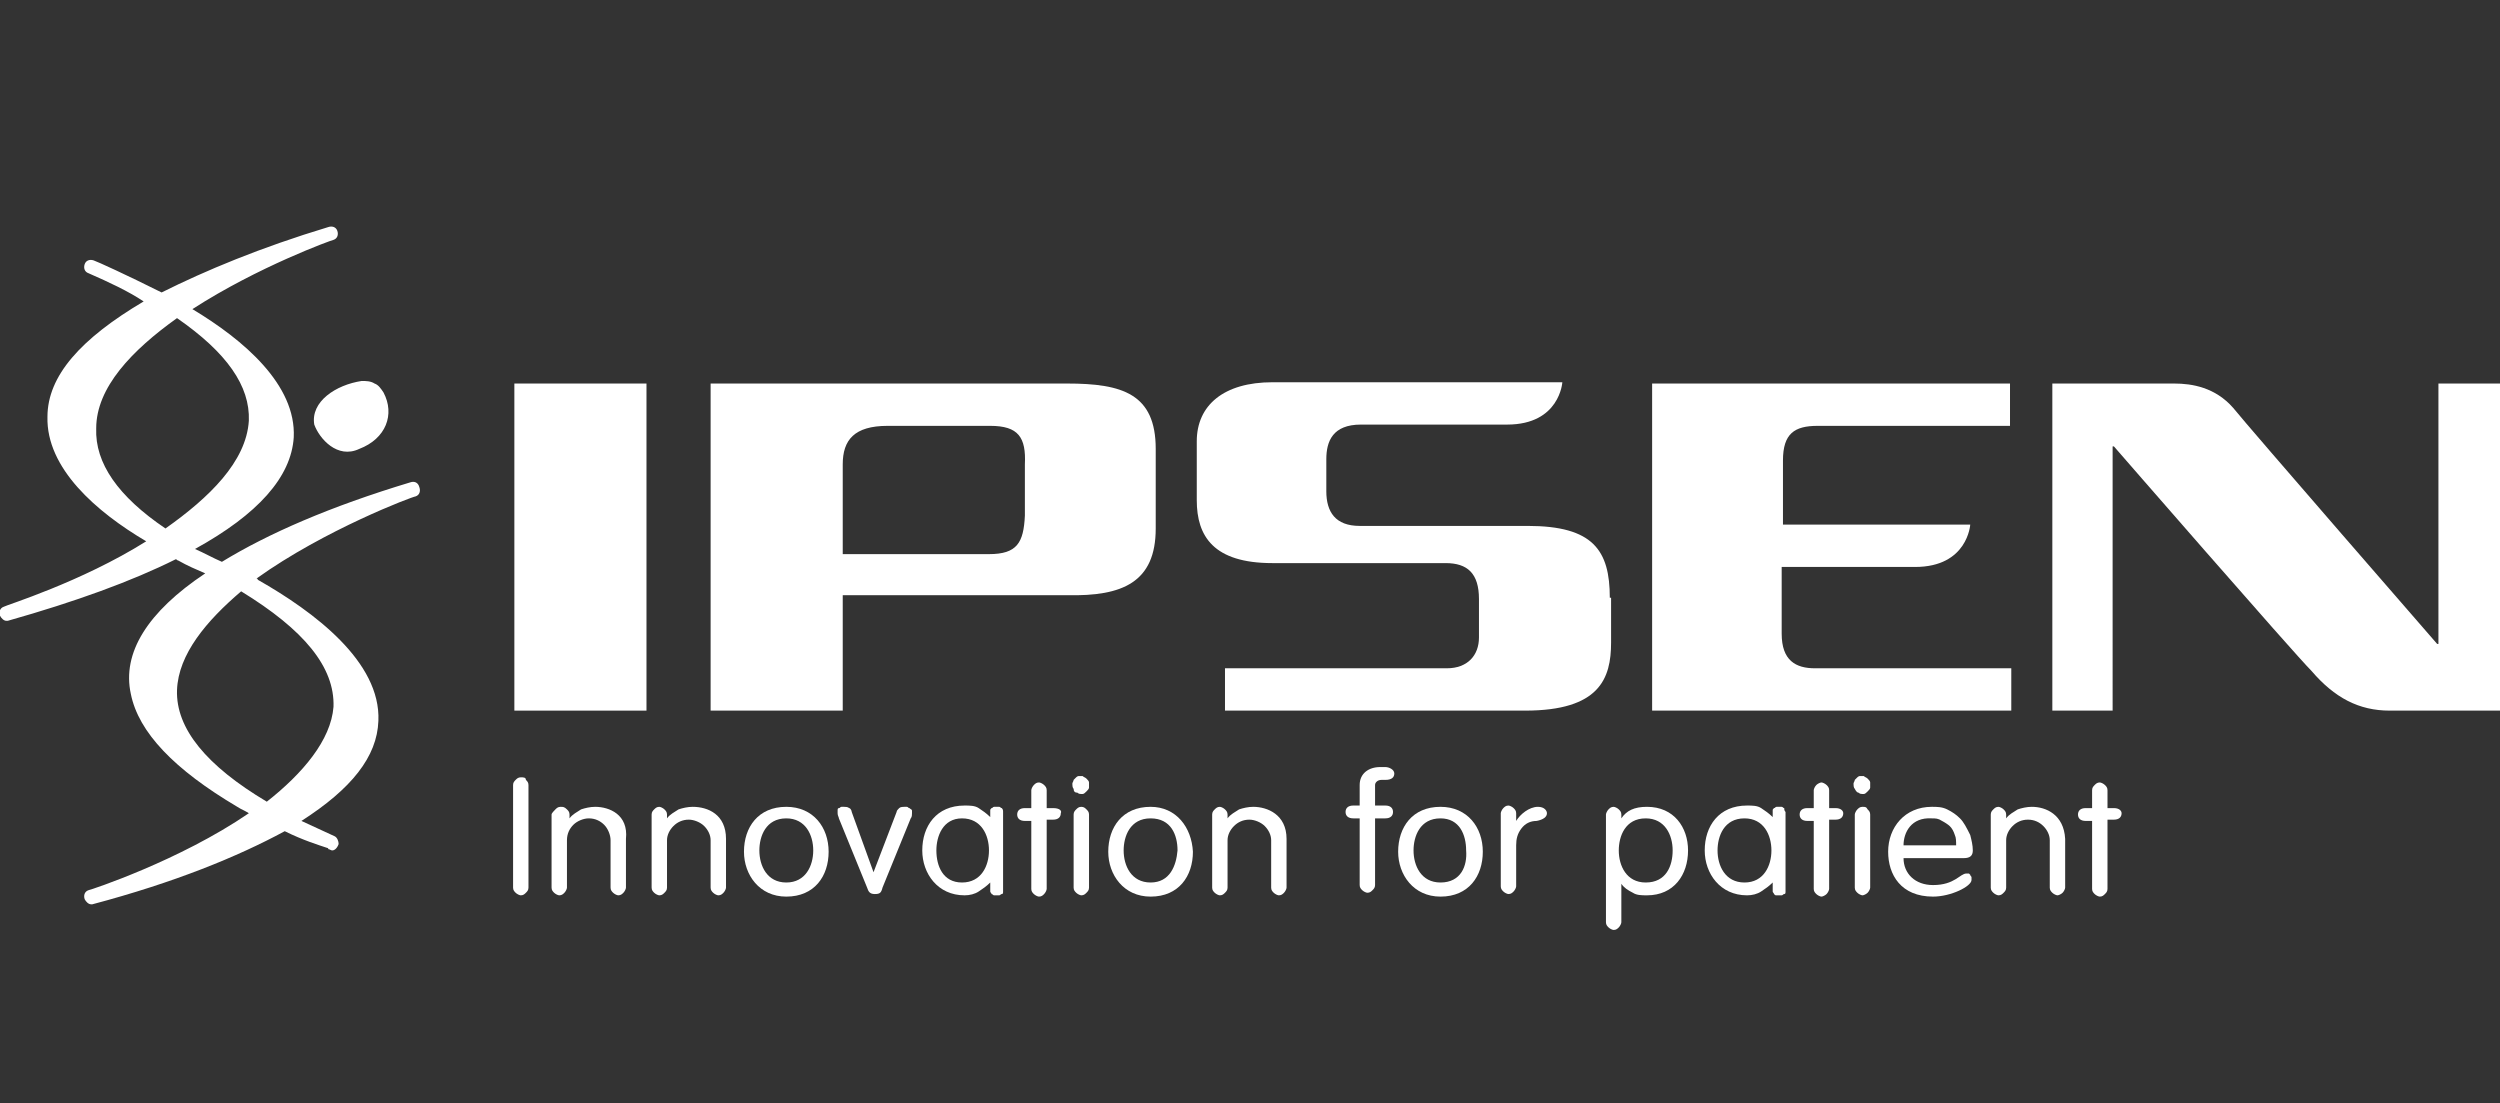
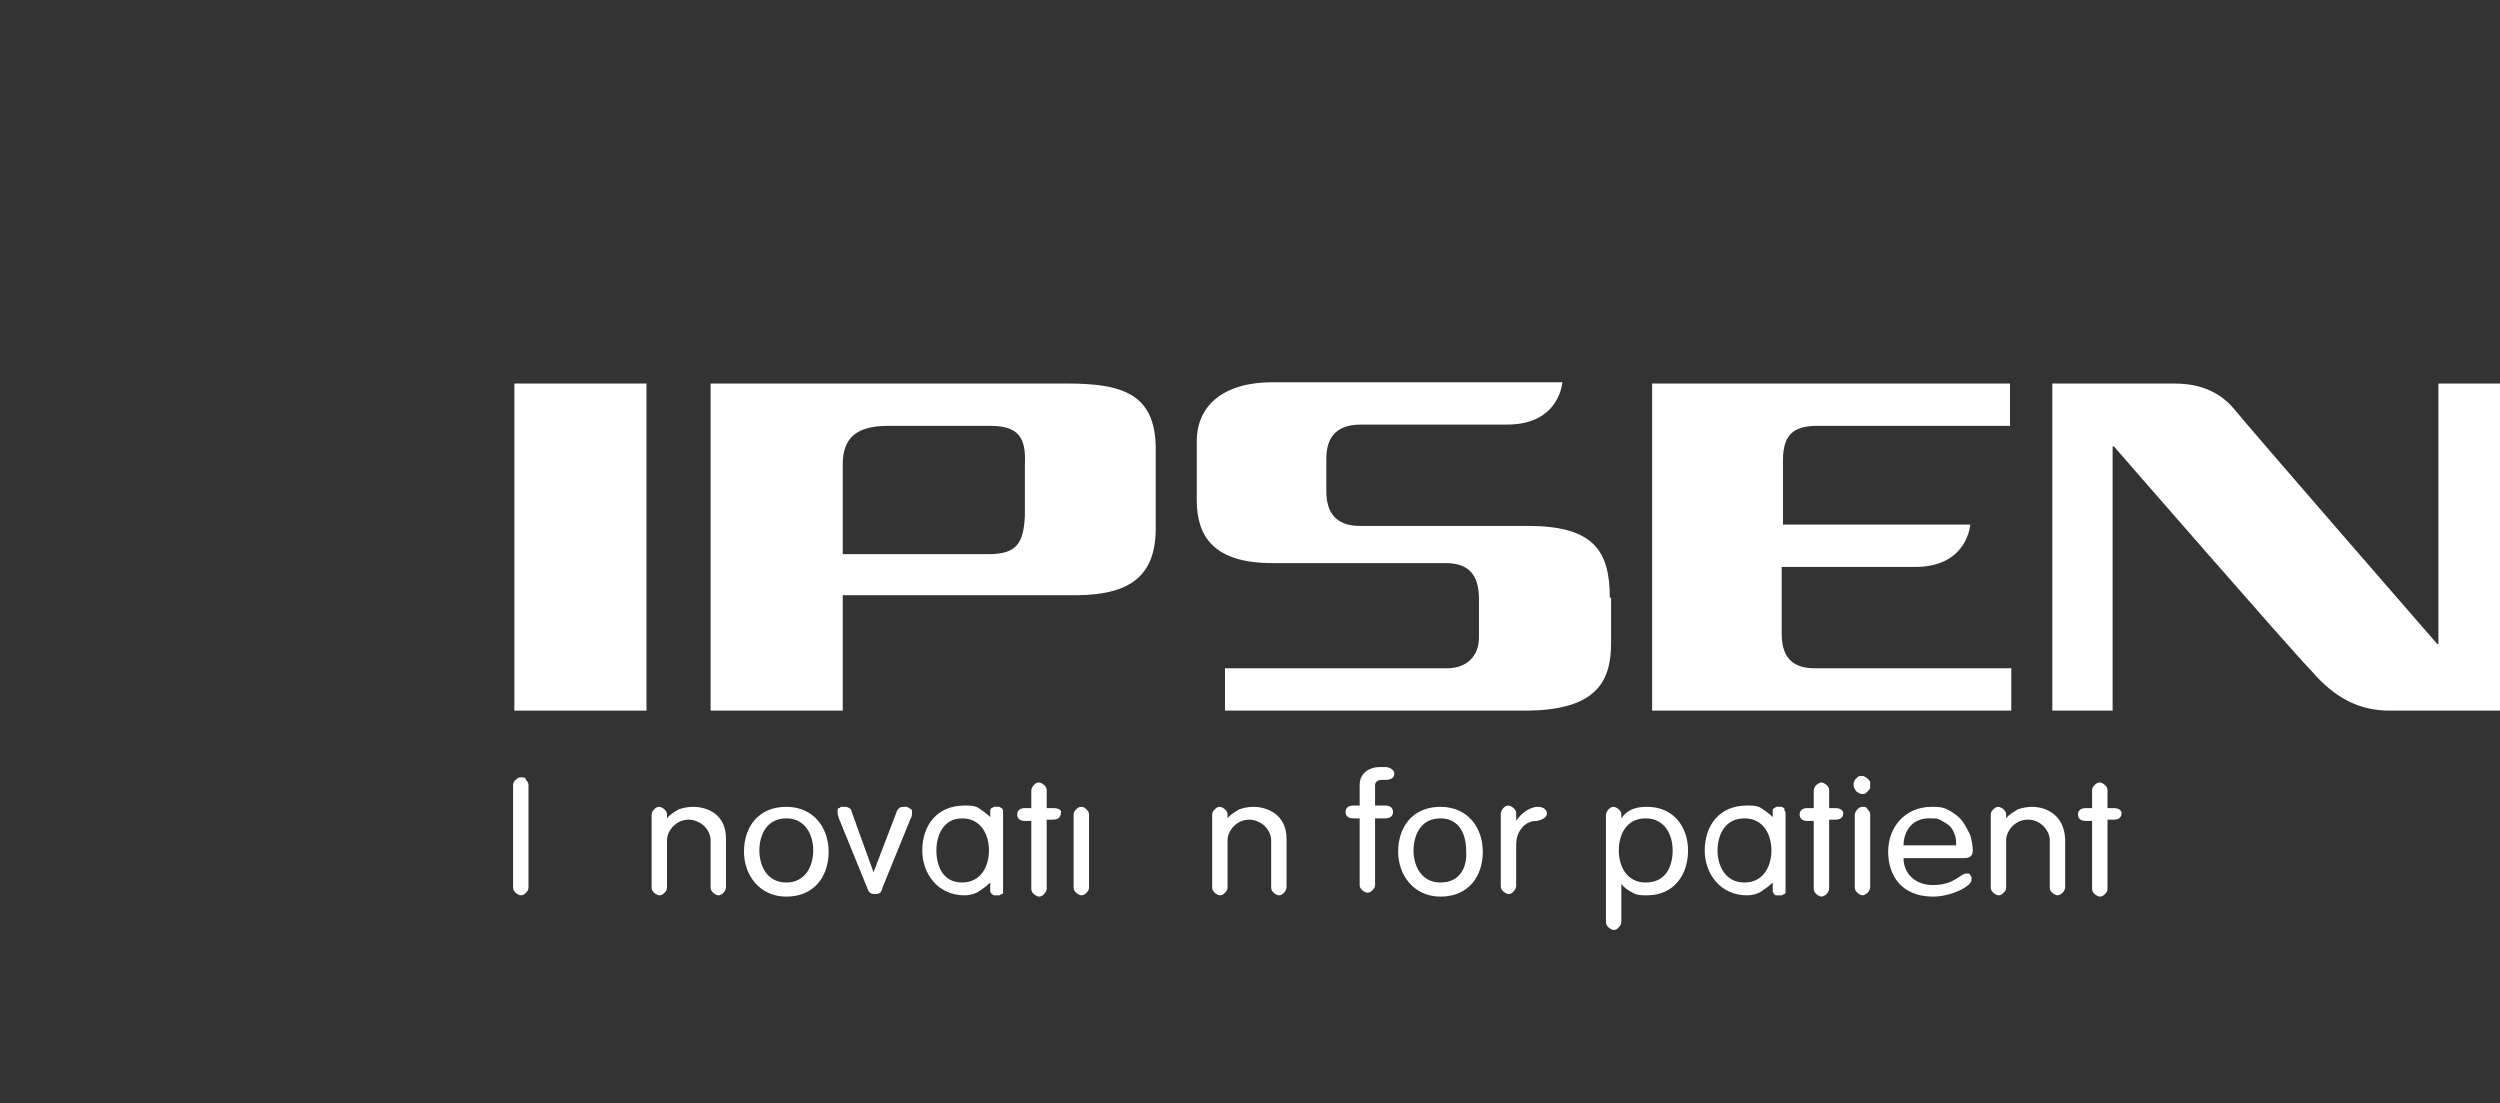
<svg xmlns="http://www.w3.org/2000/svg" version="1.1" id="Calque_1" x="0px" y="0px" viewBox="0 0 194.9 86" style="enable-background:new 0 0 194.9 86;" xml:space="preserve">
  <rect x="0" y="0" width="194.9" height="86" fill="#333333" stroke="none" />
  <style type="text/css">
	.st0{fill:#FFFFFF;}
</style>
  <script id="dashlane_tiresias" />
  <script id="dashlane_webauthn" />
  <g>
-     <path class="st0" d="M32,37.6c-6.3,1.9-11.1,4-14.7,6.2c-0.7-0.3-1.4-0.7-2.1-1c4.9-2.7,7.5-5.6,7.7-8.7c0.2-4.1-3.9-7.6-7.9-10   c5.1-3.3,10.9-5.4,11-5.4c0.3-0.1,0.4-0.4,0.3-0.7c-0.1-0.3-0.4-0.4-0.7-0.3c-5.3,1.6-9.6,3.4-13,5.1c-2.8-1.4-5-2.4-5.3-2.5   s-0.6,0-0.7,0.3c-0.1,0.3,0,0.6,0.3,0.7c1.6,0.7,3.1,1.4,4.3,2.2c-4.9,2.9-7.5,5.8-7.5,9c-0.1,4,3.8,7.4,7.7,9.7   c-5.1,3.2-11,5-11.1,5.1C0,47.4-0.1,47.7,0,48c0.1,0.2,0.3,0.4,0.5,0.4h0.1c5.3-1.5,9.7-3.1,13.1-4.8c0.1,0,0.1,0.1,0.2,0.1   c0.7,0.4,1.4,0.7,2.1,1c-4.5,3-6.5,6.2-5.8,9.4c0.6,3,3.4,5.9,8.3,8.8c0.3,0.2,0.6,0.3,0.9,0.5c-5.4,3.7-12.4,6-12.5,6   c-0.3,0.1-0.4,0.4-0.3,0.7c0.1,0.2,0.3,0.4,0.5,0.4h0.1c6.4-1.7,11.3-3.7,15-5.7c1.4,0.7,2.7,1.1,3.3,1.3c0,0,0.1,0,0.1,0.1   c0.1,0,0.2,0.1,0.3,0.1c0.2,0,0.4-0.2,0.5-0.5c0-0.2-0.1-0.5-0.3-0.6c-0.9-0.4-1.7-0.8-2.6-1.2c3.9-2.5,5.9-5,6-7.8   c0.2-4.6-5-8.5-9.4-11c0,0,0-0.1-0.1-0.1c5.3-3.8,12.2-6.4,12.4-6.4c0.3-0.1,0.4-0.4,0.3-0.7C32.6,37.6,32.3,37.5,32,37.6z    M13.8,24.8c3.9,2.7,5.7,5.3,5.6,8c-0.2,3.2-3.1,6-6.5,8.4c-3.7-2.5-5.5-5.1-5.4-7.8C7.5,30.2,10.3,27.3,13.8,24.8z M20.8,62.5   c-4.7-2.8-7.1-5.7-7-8.7c0.1-2.8,2.3-5.4,5-7.7c4.9,3,7.3,5.9,7.2,9C25.8,57.7,23.6,60.3,20.8,62.5z" />
-     <path class="st0" d="M24.5,33.1c0.4,1.1,1.8,2.7,3.5,1.9c2.1-0.8,2.8-2.7,1.9-4.4c-0.2-0.3-0.4-0.6-0.7-0.7c-0.3-0.2-0.7-0.2-1-0.2   C26.2,30,24.2,31.3,24.5,33.1z" />
    <path class="st0" d="M90.1,41.2v-6.2c0-4.3-2.6-5.1-6.9-5.1H55.4v25.5h10.3v-9h17.5C87.5,46.5,90.1,45.4,90.1,41.2z M77.1,43.2   H65.7v-7c0-1.9,0.9-3,3.5-3h8c2.2,0,2.8,0.9,2.7,3v4C79.8,42.3,79.3,43.2,77.1,43.2z" />
    <path class="st0" d="M50.4,29.9H40.1v25.5h10.3V29.9z" />
    <path class="st0" d="M125.5,46.6c0-3.7-1.3-5.6-6.4-5.6H106c-1.9,0-2.6-1.1-2.6-2.7v-2.5c0-1.4,0.5-2.7,2.7-2.7h11.4   c4.1,0,4.3-3.3,4.3-3.3H99.2c-3.8,0-5.9,1.8-5.9,4.6v4.6c0,2.8,1.3,4.9,5.9,4.9h13.5c1.7,0,2.6,0.8,2.6,2.8v3   c0,1.4-0.9,2.4-2.5,2.4H95.5v3.3h23.4c5.8,0,6.7-2.5,6.7-5.3V46.6z" />
    <path class="st0" d="M156.7,52.1h-15.2c-1.5,0-2.6-0.6-2.6-2.7v-5.2h10.4c4.1,0,4.3-3.3,4.3-3.3H139v-5c0-2.1,0.9-2.7,2.7-2.7h15   v-3.3h-27.9v25.5h28V52.1z" />
    <path class="st0" d="M190.1,29.9v20.3H190c0,0-14.7-16.9-15.9-18.4c-1.4-1.6-3.2-1.9-4.6-1.9H160v25.5h4.7V34.8h0.1   c0,0,14,16.1,15.4,17.5c1.8,2.1,3.7,3.1,6.1,3.1h8.6V29.9H190.1z" />
    <path class="st0" d="M40.6,60.6c-0.2,0-0.3,0.1-0.4,0.2C40.1,60.9,40,61,40,61.2v8c0,0.2,0.1,0.3,0.2,0.4c0.1,0.1,0.3,0.2,0.4,0.2   c0.2,0,0.3-0.1,0.4-0.2c0.1-0.1,0.2-0.2,0.2-0.4v-8c0-0.2-0.1-0.3-0.2-0.4C41,60.6,40.8,60.6,40.6,60.6z" />
-     <path class="st0" d="M46.4,62.9c-0.4,0-0.8,0.1-1.1,0.2c-0.3,0.2-0.7,0.4-0.9,0.7v-0.3c0-0.2-0.1-0.3-0.2-0.4   c-0.2-0.2-0.3-0.2-0.5-0.2c-0.2,0-0.3,0.1-0.4,0.2S43,63.4,43,63.5v5.7c0,0.2,0.1,0.3,0.2,0.4s0.3,0.2,0.4,0.2   c0.2,0,0.3-0.1,0.4-0.2c0.1-0.1,0.2-0.3,0.2-0.4v-3.7c0-0.5,0.2-0.9,0.5-1.2c0.3-0.3,0.8-0.5,1.2-0.5c0.5,0,0.9,0.2,1.2,0.5   c0.3,0.3,0.5,0.8,0.5,1.2v3.7c0,0.2,0.1,0.3,0.2,0.4c0.1,0.1,0.3,0.2,0.4,0.2c0.2,0,0.3-0.1,0.4-0.2c0.1-0.1,0.2-0.3,0.2-0.4v-3.8   C49,63.5,47.5,62.9,46.4,62.9z" />
    <path class="st0" d="M54,62.9c-0.4,0-0.8,0.1-1.1,0.2c-0.3,0.2-0.7,0.4-0.9,0.7v-0.3c0-0.2-0.1-0.3-0.2-0.4   c-0.1-0.1-0.3-0.2-0.4-0.2c-0.2,0-0.3,0.1-0.4,0.2c-0.1,0.1-0.2,0.2-0.2,0.4v5.7c0,0.2,0.1,0.3,0.2,0.4c0.1,0.1,0.3,0.2,0.4,0.2   c0.2,0,0.3-0.1,0.4-0.2c0.1-0.1,0.2-0.2,0.2-0.4v-3.7c0-0.4,0.2-0.8,0.5-1.1c0.3-0.3,0.7-0.5,1.2-0.5c0.4,0,0.9,0.2,1.2,0.5   c0.3,0.3,0.5,0.7,0.5,1.1v3.7c0,0.2,0.1,0.3,0.2,0.4c0.1,0.1,0.3,0.2,0.4,0.2c0.2,0,0.3-0.1,0.4-0.2c0.1-0.1,0.2-0.3,0.2-0.4v-3.8   C56.6,63.5,55.2,62.9,54,62.9z" />
    <path class="st0" d="M61.3,62.9c-2.2,0-3.3,1.6-3.3,3.5c0,1.8,1.2,3.5,3.3,3.5c2.2,0,3.3-1.6,3.3-3.5   C64.6,64.5,63.4,62.9,61.3,62.9z M61.3,68.8c-1.5,0-2.1-1.3-2.1-2.5c0-1.1,0.5-2.5,2.1-2.5c1.5,0,2.1,1.3,2.1,2.5   C63.4,67.5,62.8,68.8,61.3,68.8z" />
    <path class="st0" d="M70.9,63c-0.1,0-0.1-0.1-0.2-0.1c-0.1,0-0.1,0-0.2,0c-0.1,0-0.3,0-0.4,0.1c-0.1,0.1-0.2,0.2-0.2,0.3L68.1,68   l-1.7-4.7c0-0.1-0.1-0.3-0.2-0.3c-0.1-0.1-0.3-0.1-0.4-0.1c-0.1,0-0.1,0-0.2,0c-0.1,0-0.1,0.1-0.2,0.1c-0.1,0-0.1,0.1-0.1,0.2   s0,0.1,0,0.2c0,0.2,0.1,0.3,0.1,0.4l2.2,5.4c0.1,0.3,0.2,0.5,0.6,0.5c0.4,0,0.5-0.1,0.6-0.5l2.2-5.4c0.1-0.1,0.1-0.3,0.1-0.4   c0-0.1,0-0.1,0-0.2S71,63.1,70.9,63z" />
    <path class="st0" d="M78.1,63c-0.1,0-0.1-0.1-0.2-0.1c-0.1,0-0.1,0-0.2,0c-0.1,0-0.1,0-0.2,0c-0.1,0-0.1,0.1-0.2,0.1   c-0.1,0.1-0.1,0.1-0.1,0.2s0,0.1,0,0.2v0.3c-0.3-0.3-0.6-0.5-0.9-0.7c-0.3-0.2-0.7-0.2-1.1-0.2c-2.2,0-3.3,1.6-3.3,3.5   c0,1.8,1.2,3.5,3.3,3.5c0.4,0,0.8-0.1,1.1-0.3c0.3-0.2,0.6-0.4,0.9-0.7v0.5c0,0.1,0,0.1,0,0.2c0,0.1,0.1,0.1,0.1,0.2   c0.1,0,0.1,0.1,0.2,0.1c0.1,0,0.1,0,0.2,0c0.1,0,0.1,0,0.2,0c0.1,0,0.1-0.1,0.2-0.1c0.1,0,0.1-0.1,0.1-0.2c0-0.1,0-0.1,0-0.2v-5.8   c0-0.1,0-0.1,0-0.2C78.2,63.2,78.2,63.1,78.1,63z M75,68.8c-1.5,0-2-1.3-2-2.5c0-1.1,0.5-2.5,2-2.5c1.5,0,2.1,1.3,2.1,2.5   C77.1,67.5,76.5,68.8,75,68.8z" />
    <path class="st0" d="M82.1,63h-0.5v-1.4c0-0.2-0.1-0.3-0.2-0.4c-0.1-0.1-0.3-0.2-0.4-0.2c-0.2,0-0.3,0.1-0.4,0.2   c-0.1,0.1-0.2,0.3-0.2,0.4V63h-0.5c-0.4,0-0.6,0.2-0.6,0.5c0,0.3,0.2,0.5,0.6,0.5h0.5v5.3c0,0.2,0.1,0.3,0.2,0.4   c0.1,0.1,0.3,0.2,0.4,0.2c0.2,0,0.3-0.1,0.4-0.2c0.1-0.1,0.2-0.3,0.2-0.4v-5.4h0.5c0.4,0,0.6-0.2,0.6-0.5   C82.8,63.2,82.6,63,82.1,63z" />
    <path class="st0" d="M84.3,62.9c-0.2,0-0.3,0.1-0.4,0.2c-0.1,0.1-0.2,0.2-0.2,0.4v5.7c0,0.2,0.1,0.3,0.2,0.4   c0.1,0.1,0.3,0.2,0.4,0.2c0.2,0,0.3-0.1,0.4-0.2c0.1-0.1,0.2-0.2,0.2-0.4v-5.7c0-0.2-0.1-0.3-0.2-0.4C84.6,63,84.5,62.9,84.3,62.9z   " />
-     <path class="st0" d="M84,61.8c0.1,0.1,0.2,0.1,0.4,0.1c0.1,0,0.2-0.1,0.3-0.2c0.1-0.1,0.2-0.2,0.2-0.3c0-0.1,0-0.3,0-0.4   s-0.1-0.2-0.2-0.3c-0.1-0.1-0.2-0.1-0.3-0.2c-0.1,0-0.2,0-0.3,0c-0.1,0-0.2,0.1-0.2,0.1c-0.1,0.1-0.1,0.1-0.2,0.2   c0,0.1-0.1,0.2-0.1,0.3s0,0.3,0.1,0.4C83.7,61.7,83.8,61.8,84,61.8z" />
-     <path class="st0" d="M89.7,62.9c-2.2,0-3.3,1.6-3.3,3.5c0,1.8,1.2,3.5,3.3,3.5c2.2,0,3.3-1.6,3.3-3.5   C92.9,64.5,91.7,62.9,89.7,62.9z M89.7,68.8c-1.5,0-2.1-1.3-2.1-2.5c0-1.1,0.5-2.5,2.1-2.5s2.1,1.3,2.1,2.5   C91.7,67.5,91.2,68.8,89.7,68.8z" />
    <path class="st0" d="M97.7,62.9c-0.4,0-0.8,0.1-1.1,0.2c-0.3,0.2-0.7,0.4-0.9,0.7v-0.3c0-0.2-0.1-0.3-0.2-0.4   c-0.1-0.1-0.3-0.2-0.4-0.2c-0.2,0-0.3,0.1-0.4,0.2c-0.1,0.1-0.2,0.2-0.2,0.4v5.7c0,0.2,0.1,0.3,0.2,0.4c0.1,0.1,0.3,0.2,0.4,0.2   c0.2,0,0.3-0.1,0.4-0.2c0.1-0.1,0.2-0.2,0.2-0.4v-3.7c0-0.4,0.2-0.8,0.5-1.1c0.3-0.3,0.7-0.5,1.2-0.5c0.4,0,0.9,0.2,1.2,0.5   c0.3,0.3,0.5,0.7,0.5,1.1v3.7c0,0.2,0.1,0.3,0.2,0.4c0.1,0.1,0.3,0.2,0.4,0.2c0.2,0,0.3-0.1,0.4-0.2c0.1-0.1,0.2-0.3,0.2-0.4v-3.8   C100.3,63.5,98.8,62.9,97.7,62.9z" />
    <path class="st0" d="M107.7,60.8h0.3c0.5,0,0.7-0.2,0.7-0.5c0-0.3-0.4-0.5-0.7-0.5h-0.4c-0.9,0-1.6,0.5-1.6,1.4v1.6h-0.5   c-0.4,0-0.6,0.2-0.6,0.5c0,0.3,0.2,0.5,0.6,0.5h0.5v5.2c0,0.2,0.1,0.3,0.2,0.4c0.1,0.1,0.3,0.2,0.4,0.2c0.2,0,0.3-0.1,0.4-0.2   c0.1-0.1,0.2-0.2,0.2-0.4v-5.2h0.8c0.4,0,0.6-0.2,0.6-0.5c0-0.3-0.2-0.5-0.6-0.5h-0.8v-1.6C107.2,61,107.4,60.8,107.7,60.8z" />
    <path class="st0" d="M112.3,62.9c-2.2,0-3.3,1.6-3.3,3.5c0,1.8,1.2,3.5,3.3,3.5c2.2,0,3.3-1.6,3.3-3.5   C115.6,64.5,114.4,62.9,112.3,62.9z M112.3,68.8c-1.5,0-2.1-1.3-2.1-2.5c0-1.1,0.5-2.5,2.1-2.5c1.5,0,2,1.3,2,2.5   C114.4,67.5,113.9,68.8,112.3,68.8z" />
    <path class="st0" d="M119.9,62.9c-0.7,0-1.4,0.6-1.7,1.1v-0.6c0-0.2-0.1-0.3-0.2-0.4c-0.1-0.1-0.3-0.2-0.4-0.2   c-0.2,0-0.3,0.1-0.4,0.2c-0.1,0.1-0.2,0.3-0.2,0.4v5.7c0,0.2,0.1,0.3,0.2,0.4c0.1,0.1,0.3,0.2,0.4,0.2c0.2,0,0.3-0.1,0.4-0.2   c0.1-0.1,0.2-0.3,0.2-0.4v-3.2c0-0.5,0.1-0.9,0.4-1.3c0.3-0.4,0.7-0.6,1.2-0.6c0.5-0.1,0.8-0.3,0.8-0.6   C120.6,63.2,120.4,62.9,119.9,62.9z" />
    <path class="st0" d="M128.4,62.9c-1,0-1.6,0.3-2,0.9v-0.3c0-0.2-0.1-0.3-0.2-0.4c-0.1-0.1-0.3-0.2-0.4-0.2c-0.2,0-0.3,0.1-0.4,0.2   c-0.1,0.1-0.2,0.3-0.2,0.4v8.4c0,0.2,0.1,0.3,0.2,0.4c0.1,0.1,0.3,0.2,0.4,0.2c0.2,0,0.3-0.1,0.4-0.2c0.1-0.1,0.2-0.3,0.2-0.4v-3   c0.2,0.3,0.5,0.5,0.9,0.7c0.3,0.2,0.7,0.2,1.1,0.2c2.1,0,3.2-1.6,3.2-3.5C131.6,64.5,130.5,62.9,128.4,62.9z M128.3,68.8   c-1.5,0-2.1-1.3-2.1-2.5c0-1.1,0.5-2.5,2.1-2.5c1.5,0,2.1,1.3,2.1,2.5C130.4,67.5,129.9,68.8,128.3,68.8z" />
    <path class="st0" d="M139.1,63c-0.1,0-0.1-0.1-0.2-0.1c-0.1,0-0.1,0-0.2,0c-0.1,0-0.1,0-0.2,0c-0.1,0-0.1,0.1-0.2,0.1   c-0.1,0.1-0.1,0.1-0.1,0.2s0,0.1,0,0.2v0.3c-0.3-0.3-0.6-0.5-0.9-0.7c-0.3-0.2-0.7-0.2-1.1-0.2c-2.2,0-3.3,1.6-3.3,3.5   c0,1.8,1.2,3.5,3.3,3.5c0.4,0,0.8-0.1,1.1-0.3c0.3-0.2,0.6-0.4,0.9-0.7v0.5c0,0.1,0,0.1,0,0.2c0,0.1,0.1,0.1,0.1,0.2   c0.1,0.1,0.1,0.1,0.2,0.1c0.1,0,0.1,0,0.2,0c0.1,0,0.1,0,0.2,0c0.1,0,0.1-0.1,0.2-0.1c0.1,0,0.1-0.1,0.1-0.2c0-0.1,0-0.1,0-0.2   v-5.8c0-0.1,0-0.1,0-0.2C139.1,63.2,139.1,63.1,139.1,63z M136,68.8c-1.5,0-2.1-1.3-2.1-2.5c0-1.1,0.5-2.5,2.1-2.5   c1.5,0,2.1,1.3,2.1,2.5C138.1,67.5,137.5,68.8,136,68.8z" />
    <path class="st0" d="M143.1,63h-0.5v-1.4c0-0.2-0.1-0.3-0.2-0.4c-0.1-0.1-0.3-0.2-0.4-0.2c-0.1,0-0.3,0.1-0.4,0.2   c-0.1,0.1-0.2,0.3-0.2,0.4V63h-0.5c-0.4,0-0.6,0.2-0.6,0.5c0,0.3,0.2,0.5,0.6,0.5h0.5v5.3c0,0.2,0.1,0.3,0.2,0.4   c0.1,0.1,0.3,0.2,0.4,0.2c0.1,0,0.3-0.1,0.4-0.2c0.1-0.1,0.2-0.3,0.2-0.4v-5.4h0.5c0.4,0,0.6-0.2,0.6-0.5   C143.7,63.2,143.5,63,143.1,63z" />
    <path class="st0" d="M145.2,62.9c-0.2,0-0.3,0.1-0.4,0.2c-0.1,0.1-0.2,0.3-0.2,0.4v5.7c0,0.2,0.1,0.3,0.2,0.4   c0.1,0.1,0.3,0.2,0.4,0.2c0.1,0,0.3-0.1,0.4-0.2c0.1-0.1,0.2-0.3,0.2-0.4v-5.7c0-0.2-0.1-0.3-0.2-0.4   C145.5,62.9,145.4,62.9,145.2,62.9z" />
    <path class="st0" d="M144.9,61.8c0.1,0.1,0.2,0.1,0.4,0.1c0.1,0,0.2-0.1,0.3-0.2c0.1-0.1,0.2-0.2,0.2-0.3c0-0.1,0-0.3,0-0.4   s-0.1-0.2-0.2-0.3c-0.1-0.1-0.2-0.1-0.3-0.2c-0.1,0-0.2,0-0.3,0c-0.1,0-0.2,0.1-0.2,0.1c-0.1,0.1-0.1,0.1-0.2,0.2   c0,0.1-0.1,0.2-0.1,0.3s0,0.3,0.1,0.4C144.7,61.7,144.8,61.8,144.9,61.8z" />
    <path class="st0" d="M152.8,63.8c-0.3-0.3-0.6-0.5-1-0.7c-0.4-0.2-0.8-0.2-1.2-0.2c-2.1,0-3.4,1.6-3.4,3.5c0,1.8,1,3.5,3.5,3.5   c1.4,0,3-0.8,3-1.3c0-0.1,0-0.1,0-0.2s-0.1-0.1-0.1-0.2l-0.1-0.1c-0.1,0-0.1,0-0.2,0c-0.5,0-0.9,0.9-2.6,0.9   c-1.4,0-2.3-0.9-2.3-2.1h4.7c0.5,0,0.7-0.2,0.7-0.6s-0.1-0.8-0.2-1.2C153.3,64.5,153.1,64.1,152.8,63.8z M148.4,65.9   c0-1,0.6-2.2,2.2-2.1c0.3,0,0.5,0,0.8,0.2c0.2,0.1,0.5,0.3,0.6,0.4c0.2,0.2,0.3,0.4,0.4,0.7c0.1,0.2,0.1,0.5,0.1,0.8L148.4,65.9z" />
    <path class="st0" d="M158.4,62.9c-0.4,0-0.8,0.1-1.1,0.2c-0.3,0.2-0.7,0.4-0.9,0.7v-0.3c0-0.2-0.1-0.3-0.2-0.4   c-0.1-0.1-0.3-0.2-0.4-0.2c-0.2,0-0.3,0.1-0.4,0.2c-0.1,0.1-0.2,0.2-0.2,0.4v5.7c0,0.2,0.1,0.3,0.2,0.4c0.1,0.1,0.3,0.2,0.4,0.2   c0.2,0,0.3-0.1,0.4-0.2c0.1-0.1,0.2-0.2,0.2-0.4v-3.7c0-0.4,0.2-0.8,0.5-1.1c0.3-0.3,0.7-0.5,1.2-0.5c0.5,0,0.9,0.2,1.2,0.5   c0.3,0.3,0.5,0.7,0.5,1.1v3.7c0,0.2,0.1,0.3,0.2,0.4c0.1,0.1,0.3,0.2,0.4,0.2c0.1,0,0.3-0.1,0.4-0.2c0.1-0.1,0.2-0.3,0.2-0.4v-3.8   C160.9,63.5,159.5,62.9,158.4,62.9z" />
    <path class="st0" d="M164.8,63h-0.5v-1.4c0-0.2-0.1-0.3-0.2-0.4c-0.1-0.1-0.3-0.2-0.4-0.2c-0.2,0-0.3,0.1-0.4,0.2   c-0.1,0.1-0.2,0.2-0.2,0.4V63h-0.5c-0.4,0-0.6,0.2-0.6,0.5c0,0.3,0.2,0.5,0.6,0.5h0.5v5.3c0,0.2,0.1,0.3,0.2,0.4   c0.1,0.1,0.3,0.2,0.4,0.2c0.2,0,0.3-0.1,0.4-0.2c0.1-0.1,0.2-0.2,0.2-0.4v-5.4h0.5c0.4,0,0.6-0.2,0.6-0.5   C165.4,63.2,165.2,63,164.8,63z" />
  </g>
</svg>